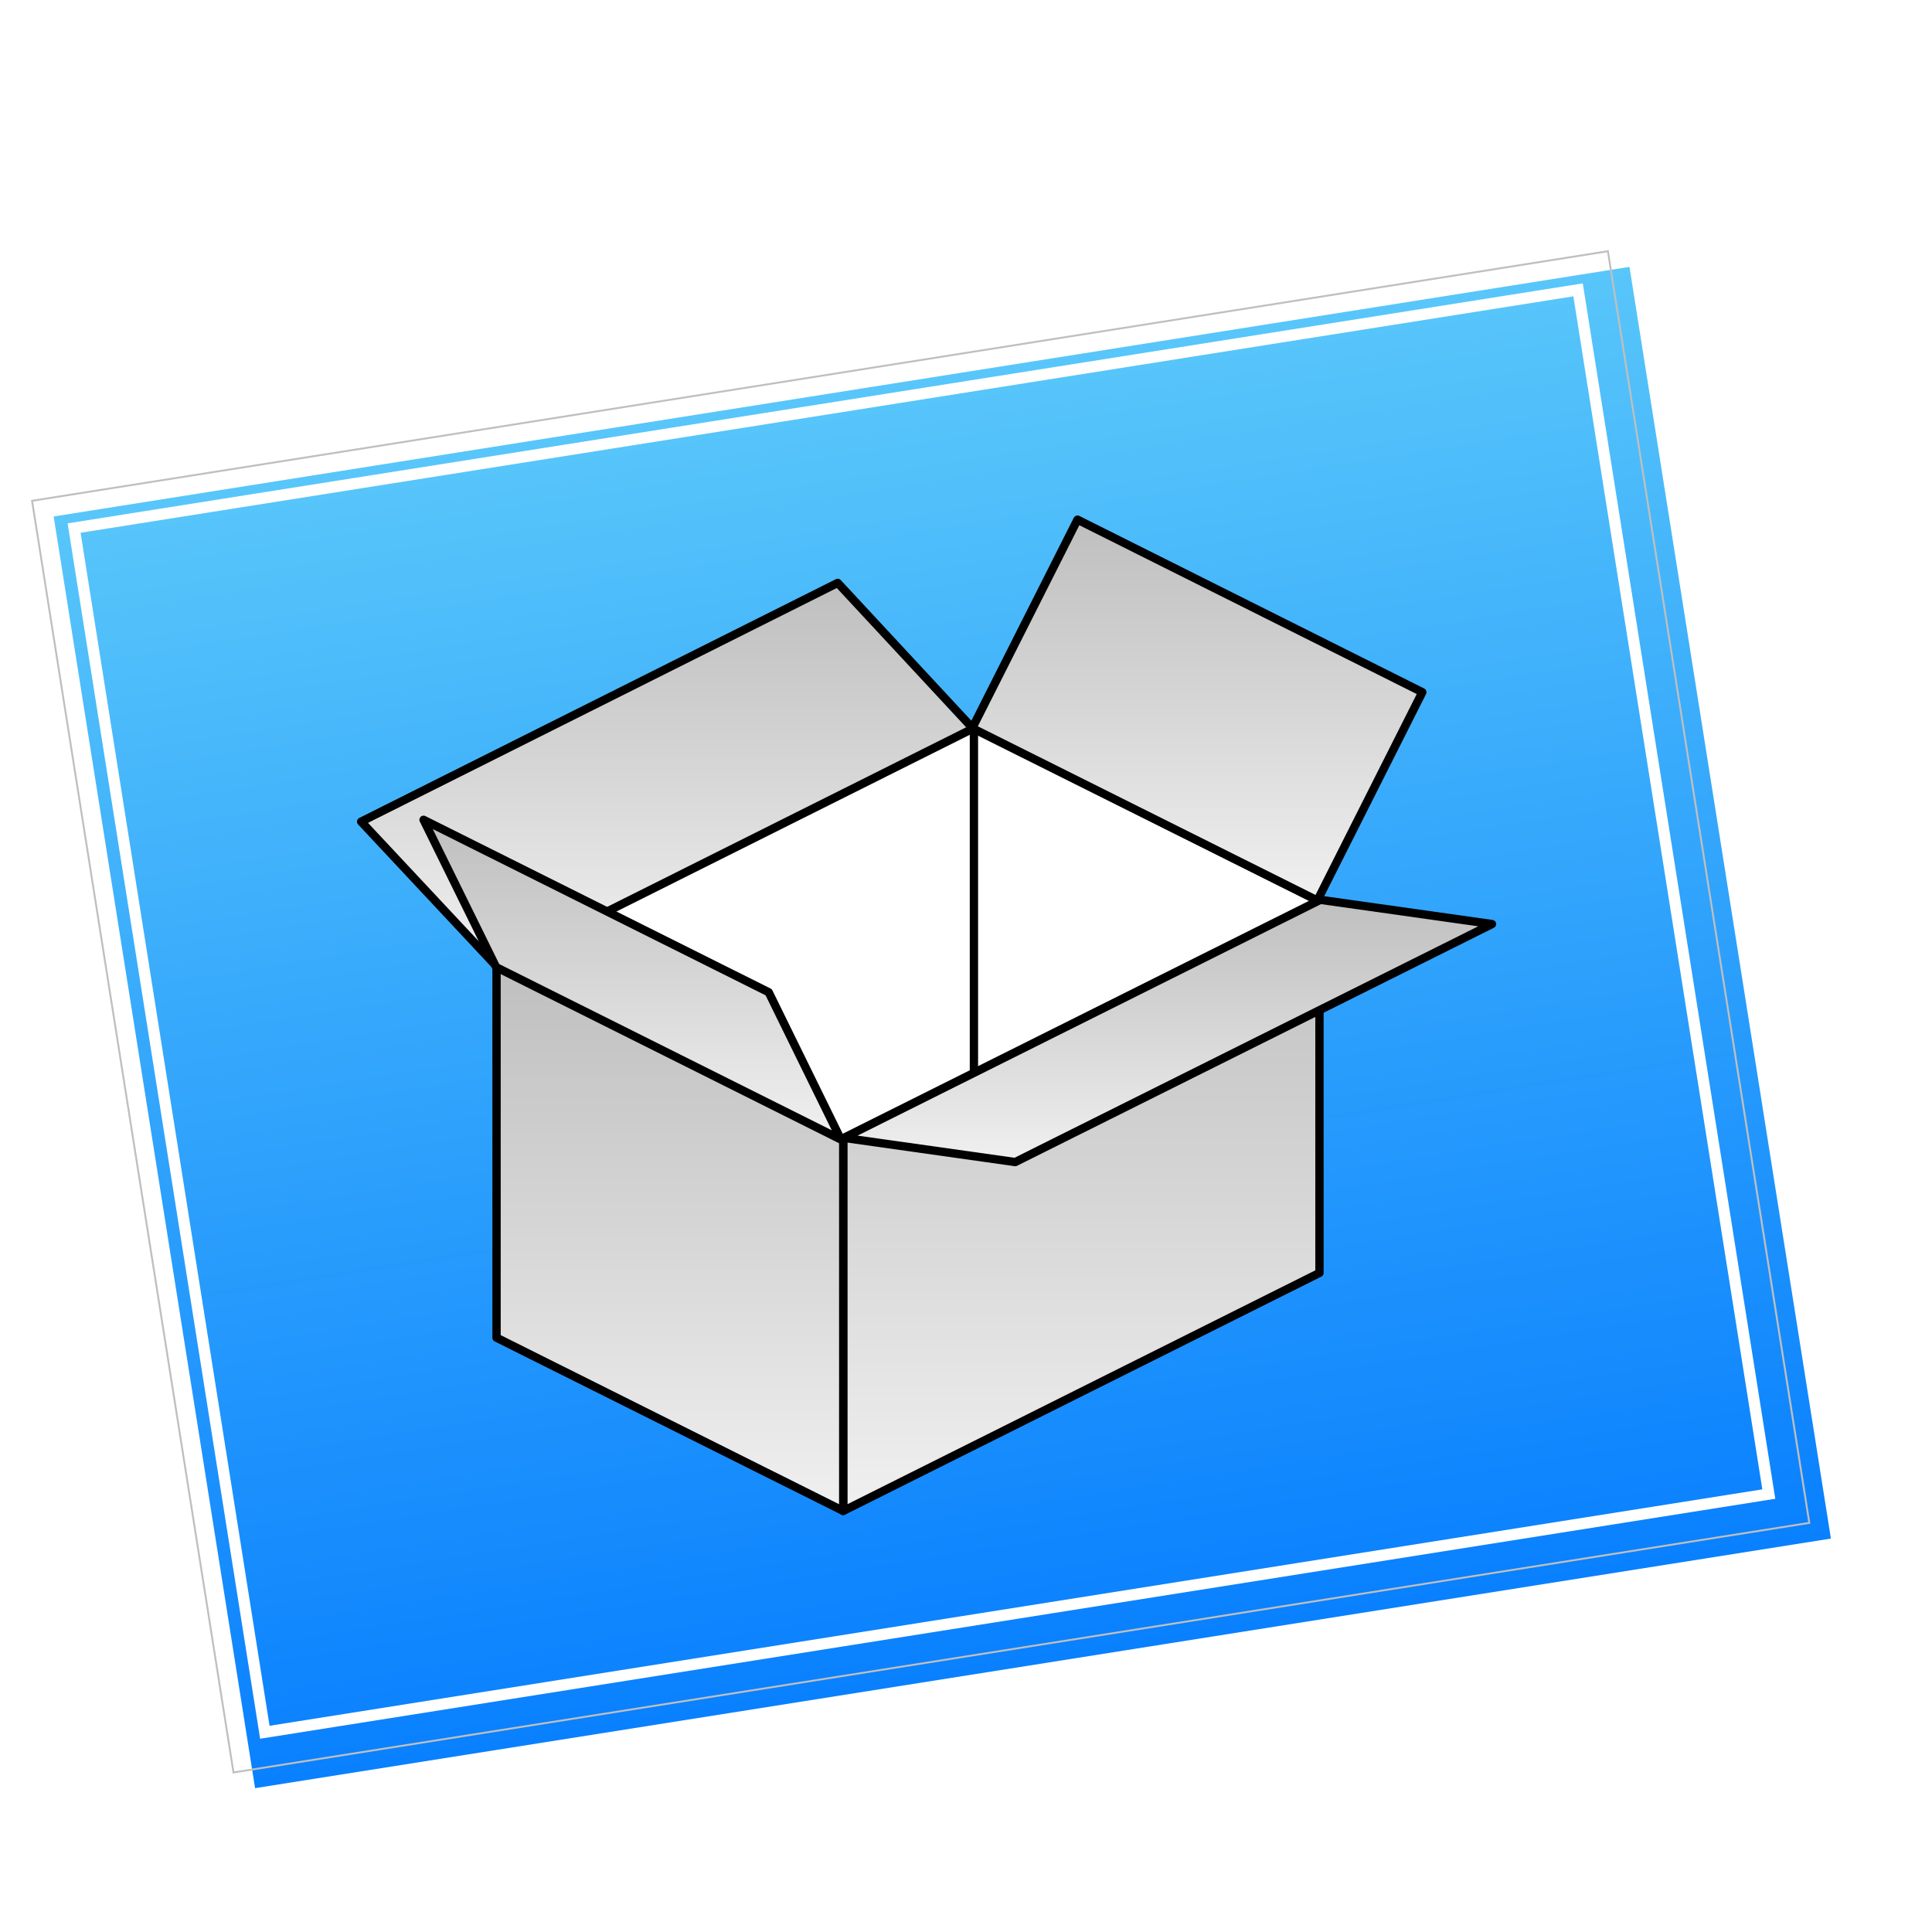
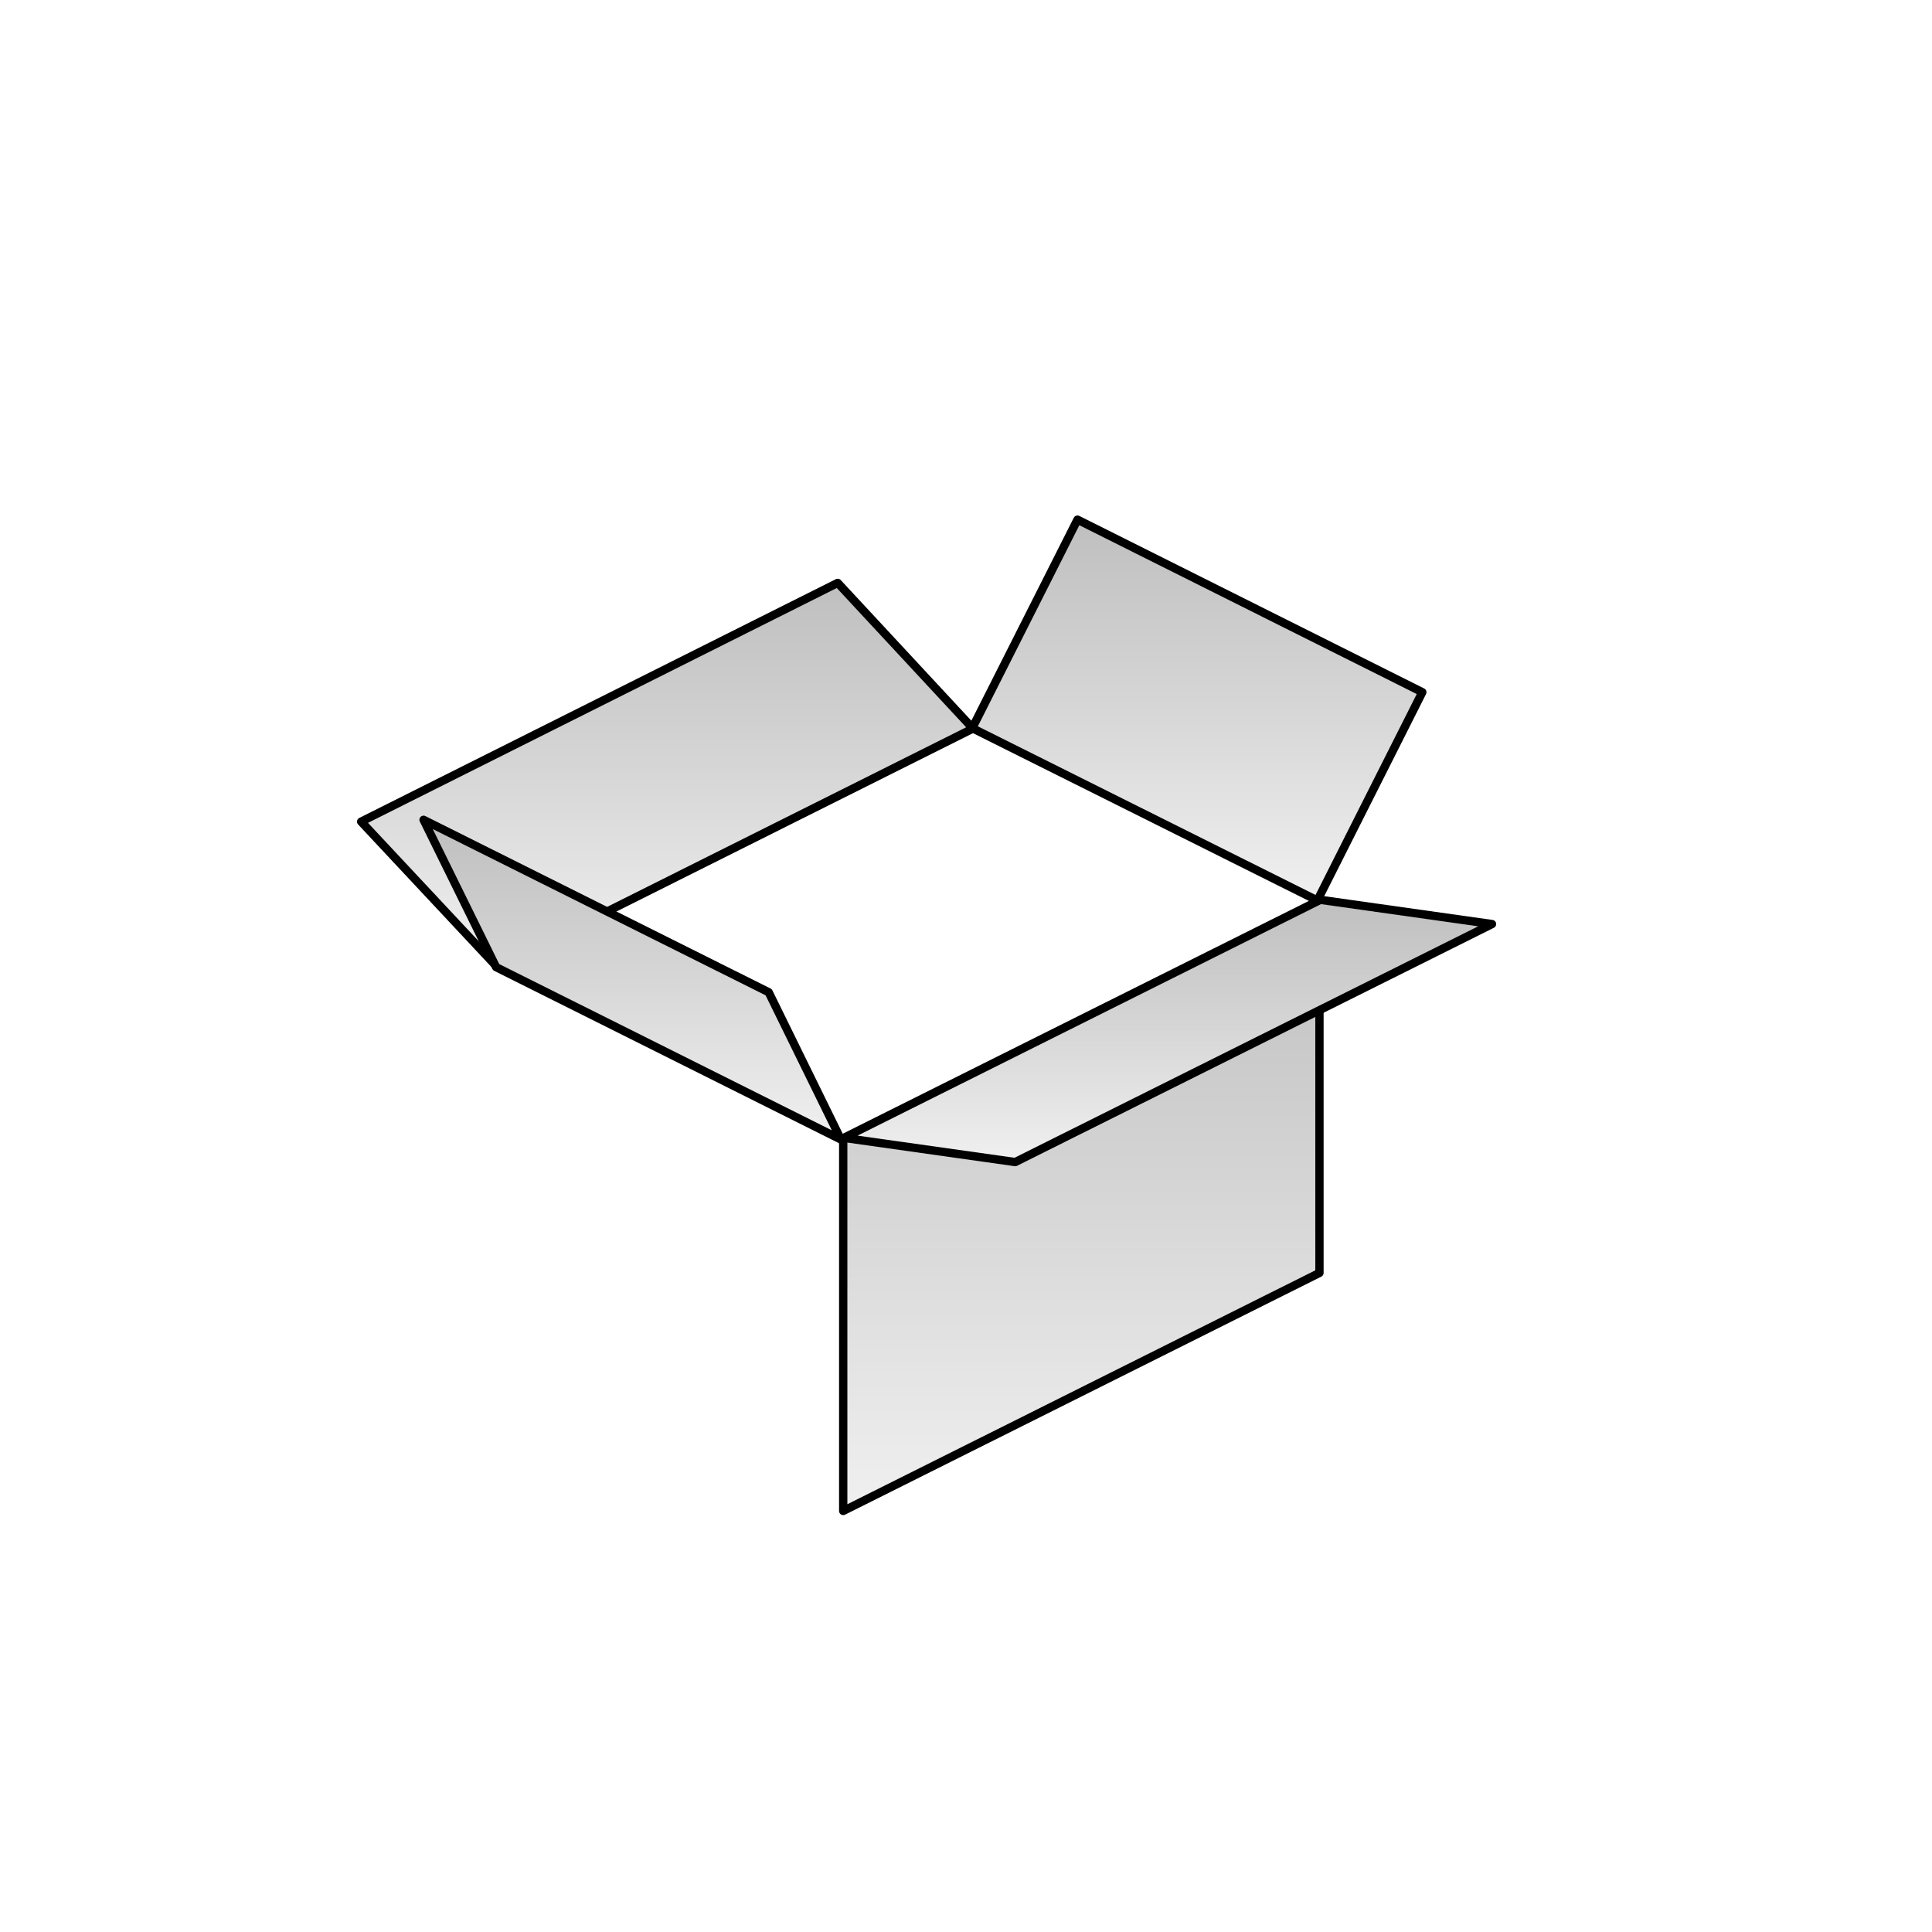
<svg xmlns="http://www.w3.org/2000/svg" version="1.1" width="1024" height="1024" xml:space="preserve" id="swiftXcodePkgIcon">
  <defs>
    <linearGradient id="swiftXcodePkgIcon-blueGradient-backgroundRect" x1="422.82" y1="682.42" x2="422.82" y2="0" gradientUnits="userSpaceOnUse">
      <stop offset="0" stop-color="rgb(9, 128, 254)" stop-opacity="1" />
      <stop offset="0.51" stop-color="rgb(48, 163, 252)" stop-opacity="1" />
      <stop offset="1" stop-color="rgb(88, 198, 250)" stop-opacity="1" />
    </linearGradient>
    <filter id="swiftXcodePkgIcon-shadow-outer" filterUnits="userSpaceOnUse">
      <feGaussianBlur stdDeviation="14" />
      <feOffset dx="10" dy="10" result="blur" />
      <feFlood flood-color="rgb(159, 159, 159)" flood-opacity="0.6" />
      <feComposite in2="blur" operator="in" result="colorShadow" />
      <feComposite in="SourceGraphic" in2="colorShadow" operator="over" />
    </filter>
    <linearGradient id="swiftXcodePkgIcon-grayGradient-_3" x1="215.89" y1="114.5" x2="215.89" y2="297.08" gradientUnits="userSpaceOnUse">
      <stop offset="0" stop-color="rgb(191, 191, 191)" stop-opacity="1" />
      <stop offset="0.51" stop-color="rgb(215, 215, 215)" stop-opacity="1" />
      <stop offset="1" stop-color="rgb(240, 240, 240)" stop-opacity="1" />
    </linearGradient>
    <linearGradient id="swiftXcodePkgIcon-grayGradient-_4" x1="92.68" y1="133.9" x2="92.68" y2="297.08" gradientUnits="userSpaceOnUse">
      <stop offset="0" stop-color="rgb(191, 191, 191)" stop-opacity="1" />
      <stop offset="0.51" stop-color="rgb(215, 215, 215)" stop-opacity="1" />
      <stop offset="1" stop-color="rgb(240, 240, 240)" stop-opacity="1" />
    </linearGradient>
    <linearGradient id="swiftXcodePkgIcon-grayGradient-_5" x1="91.84" y1="19.18" x2="91.84" y2="134.11" gradientUnits="userSpaceOnUse">
      <stop offset="0" stop-color="rgb(191, 191, 191)" stop-opacity="1" />
      <stop offset="0.51" stop-color="rgb(215, 215, 215)" stop-opacity="1" />
      <stop offset="1" stop-color="rgb(240, 240, 240)" stop-opacity="1" />
    </linearGradient>
    <linearGradient id="swiftXcodePkgIcon-grayGradient-_6" x1="250.61" y1="0.24" x2="250.61" y2="114.29" gradientUnits="userSpaceOnUse">
      <stop offset="0" stop-color="rgb(191, 191, 191)" stop-opacity="1" />
      <stop offset="0.51" stop-color="rgb(215, 215, 215)" stop-opacity="1" />
      <stop offset="1" stop-color="rgb(240, 240, 240)" stop-opacity="1" />
    </linearGradient>
    <linearGradient id="swiftXcodePkgIcon-grayGradient-_7" x1="81.42" y1="90.12" x2="81.42" y2="185.86" gradientUnits="userSpaceOnUse">
      <stop offset="0" stop-color="rgb(191, 191, 191)" stop-opacity="1" />
      <stop offset="0.51" stop-color="rgb(215, 215, 215)" stop-opacity="1" />
      <stop offset="1" stop-color="rgb(240, 240, 240)" stop-opacity="1" />
    </linearGradient>
    <linearGradient id="swiftXcodePkgIcon-grayGradient-_9" x1="241.81" y1="114.08" x2="241.81" y2="192.61" gradientUnits="userSpaceOnUse">
      <stop offset="0" stop-color="rgb(191, 191, 191)" stop-opacity="1" />
      <stop offset="0.51" stop-color="rgb(215, 215, 215)" stop-opacity="1" />
      <stop offset="1" stop-color="rgb(240, 240, 240)" stop-opacity="1" />
    </linearGradient>
  </defs>
-   <rect id="swiftXcodePkgIcon-backgroundRect" stroke="none" fill="url(#swiftXcodePkgIcon-blueGradient-backgroundRect)" filter="url(#swiftXcodePkgIcon-shadow-outer)" x="-0" y="0" width="845.63" height="682.42" transform="translate(17, 265.43) rotate(-9)" />
-   <rect stroke="rgb(191, 191, 191)" stroke-width="1" stroke-miterlimit="10" fill="none" x="-0" y="0" width="845.63" height="682.42" transform="translate(17, 265.43) rotate(-9)" />
  <rect id="swiftXcodePkgIcon-frameRect" stroke="rgb(255, 255, 255)" stroke-width="6" stroke-miterlimit="10" fill="none" x="-0" y="0" width="807.07" height="646.21" transform="translate(39.28, 279.88) rotate(-9)" />
  <g id="swiftXcodePkgIcon-group" transform="translate(191, 275) scale(1.77, 1.77)">
    <g id="swiftXcodePkgIcon-_1">
-       <path id="swiftXcodePkgIcon-_2" fill-rule="evenodd" stroke="rgb(0, 0, 0)" stroke-width="2.49" stroke-linecap="round" stroke-linejoin="round" stroke-miterlimit="4" fill="rgb(255, 255, 255)" d="M 287.2,114.5 L 183.44,62.62 40.78,133.9 144.59,185.78 287.2,114.5 Z M 287.2,114.5" />
      <path id="swiftXcodePkgIcon-_3" fill-rule="evenodd" stroke="rgb(0, 0, 0)" stroke-width="2.49" stroke-linecap="round" stroke-linejoin="round" stroke-miterlimit="4" fill="url(#swiftXcodePkgIcon-grayGradient-_3)" d="M 287.2,225.8 L 287.2,114.5 144.59,185.78 144.59,297.08 287.2,225.8 Z M 287.2,225.8" />
-       <path id="swiftXcodePkgIcon-_4" fill-rule="evenodd" stroke="rgb(0, 0, 0)" stroke-width="2.49" stroke-linecap="round" stroke-linejoin="round" stroke-miterlimit="4" fill="url(#swiftXcodePkgIcon-grayGradient-_4)" d="M 144.59,185.78 L 40.78,133.9 40.78,245.2 144.59,297.08 144.59,185.78 Z M 144.59,185.78" />
      <path id="swiftXcodePkgIcon-_5" fill-rule="evenodd" stroke="rgb(0, 0, 0)" stroke-width="2.49" stroke-linecap="round" stroke-linejoin="round" stroke-miterlimit="4" fill="url(#swiftXcodePkgIcon-grayGradient-_5)" d="M 40.87,134.11 L 0.24,90.67 142.94,19.18 183.44,62.79 40.87,134.11 40.87,134.11 Z M 40.87,134.11" />
      <path id="swiftXcodePkgIcon-_6" fill-rule="evenodd" stroke="rgb(0, 0, 0)" stroke-width="2.49" stroke-linecap="round" stroke-linejoin="round" stroke-miterlimit="4" fill="url(#swiftXcodePkgIcon-grayGradient-_6)" d="M 183.23,62.67 L 214.74,0.24 318,51.91 286.57,114.29 183.23,62.67 Z M 183.23,62.67" />
      <path id="swiftXcodePkgIcon-_7" fill-rule="evenodd" stroke="rgb(0, 0, 0)" stroke-width="2.49" stroke-linecap="round" stroke-linejoin="round" stroke-miterlimit="4" fill="url(#swiftXcodePkgIcon-grayGradient-_7)" d="M 18.93,90.12 L 40.65,134.24 143.91,185.86 122.27,141.75 18.92,90.12 18.93,90.12 Z M 18.93,90.12" />
-       <path id="swiftXcodePkgIcon-_8" stroke="rgb(0, 0, 0)" stroke-width="2.49" stroke-linecap="round" stroke-linejoin="round" stroke-miterlimit="4" fill="none" d="M 183.73,62.92 L 183.73,169.12" />
      <path id="swiftXcodePkgIcon-_9" fill-rule="evenodd" stroke="rgb(0, 0, 0)" stroke-width="2.49" stroke-linecap="round" stroke-linejoin="round" stroke-miterlimit="4" fill="url(#swiftXcodePkgIcon-grayGradient-_9)" d="M 144.76,185.36 L 196.09,192.61 338.87,121.34 287.46,114.08 144.76,185.36 144.76,185.36 Z M 144.76,185.36" />
    </g>
  </g>
</svg>